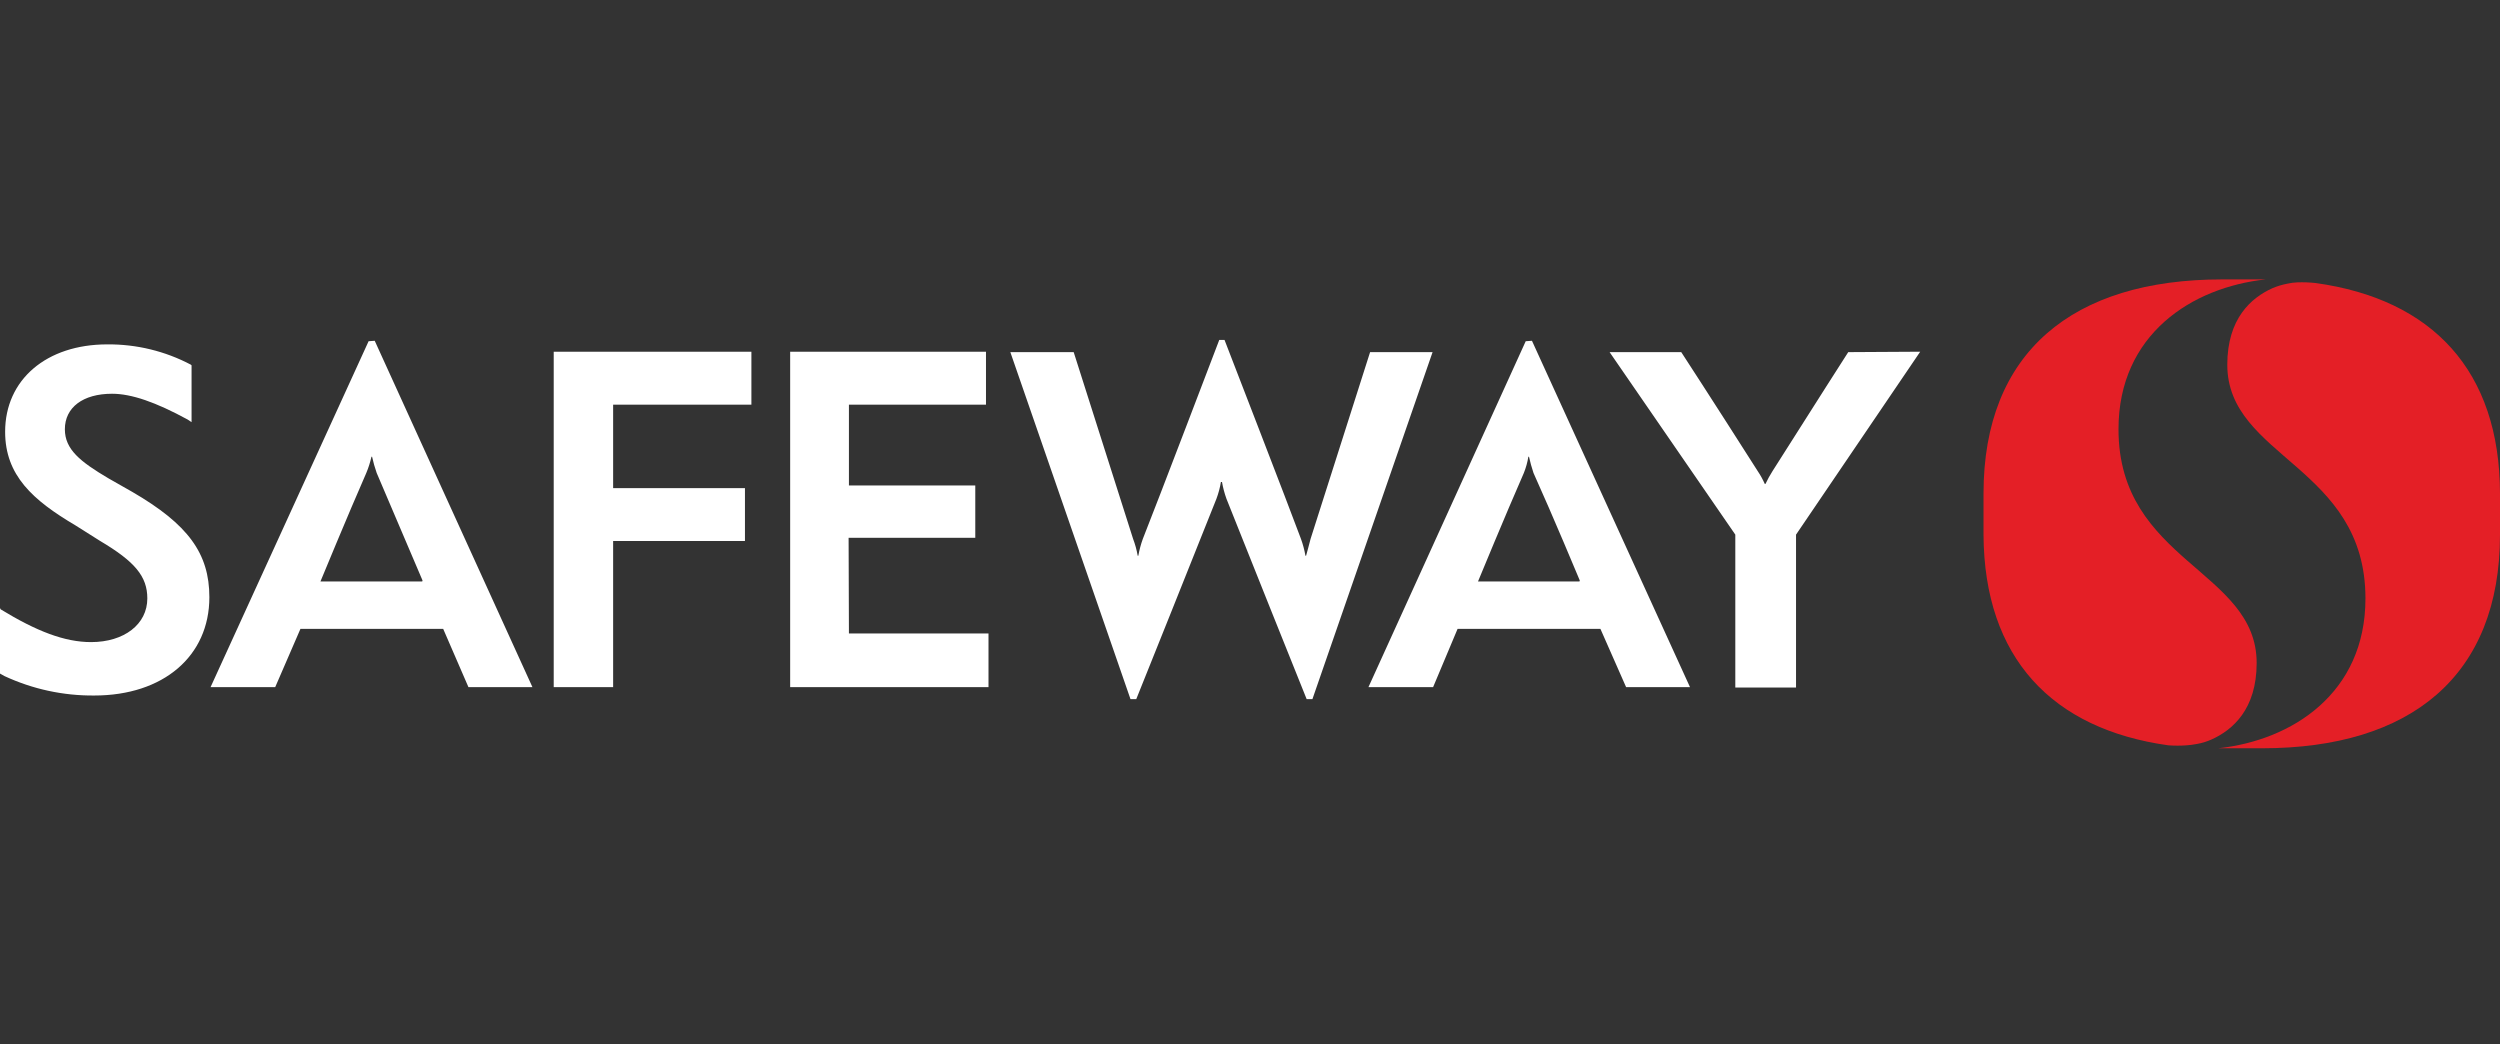
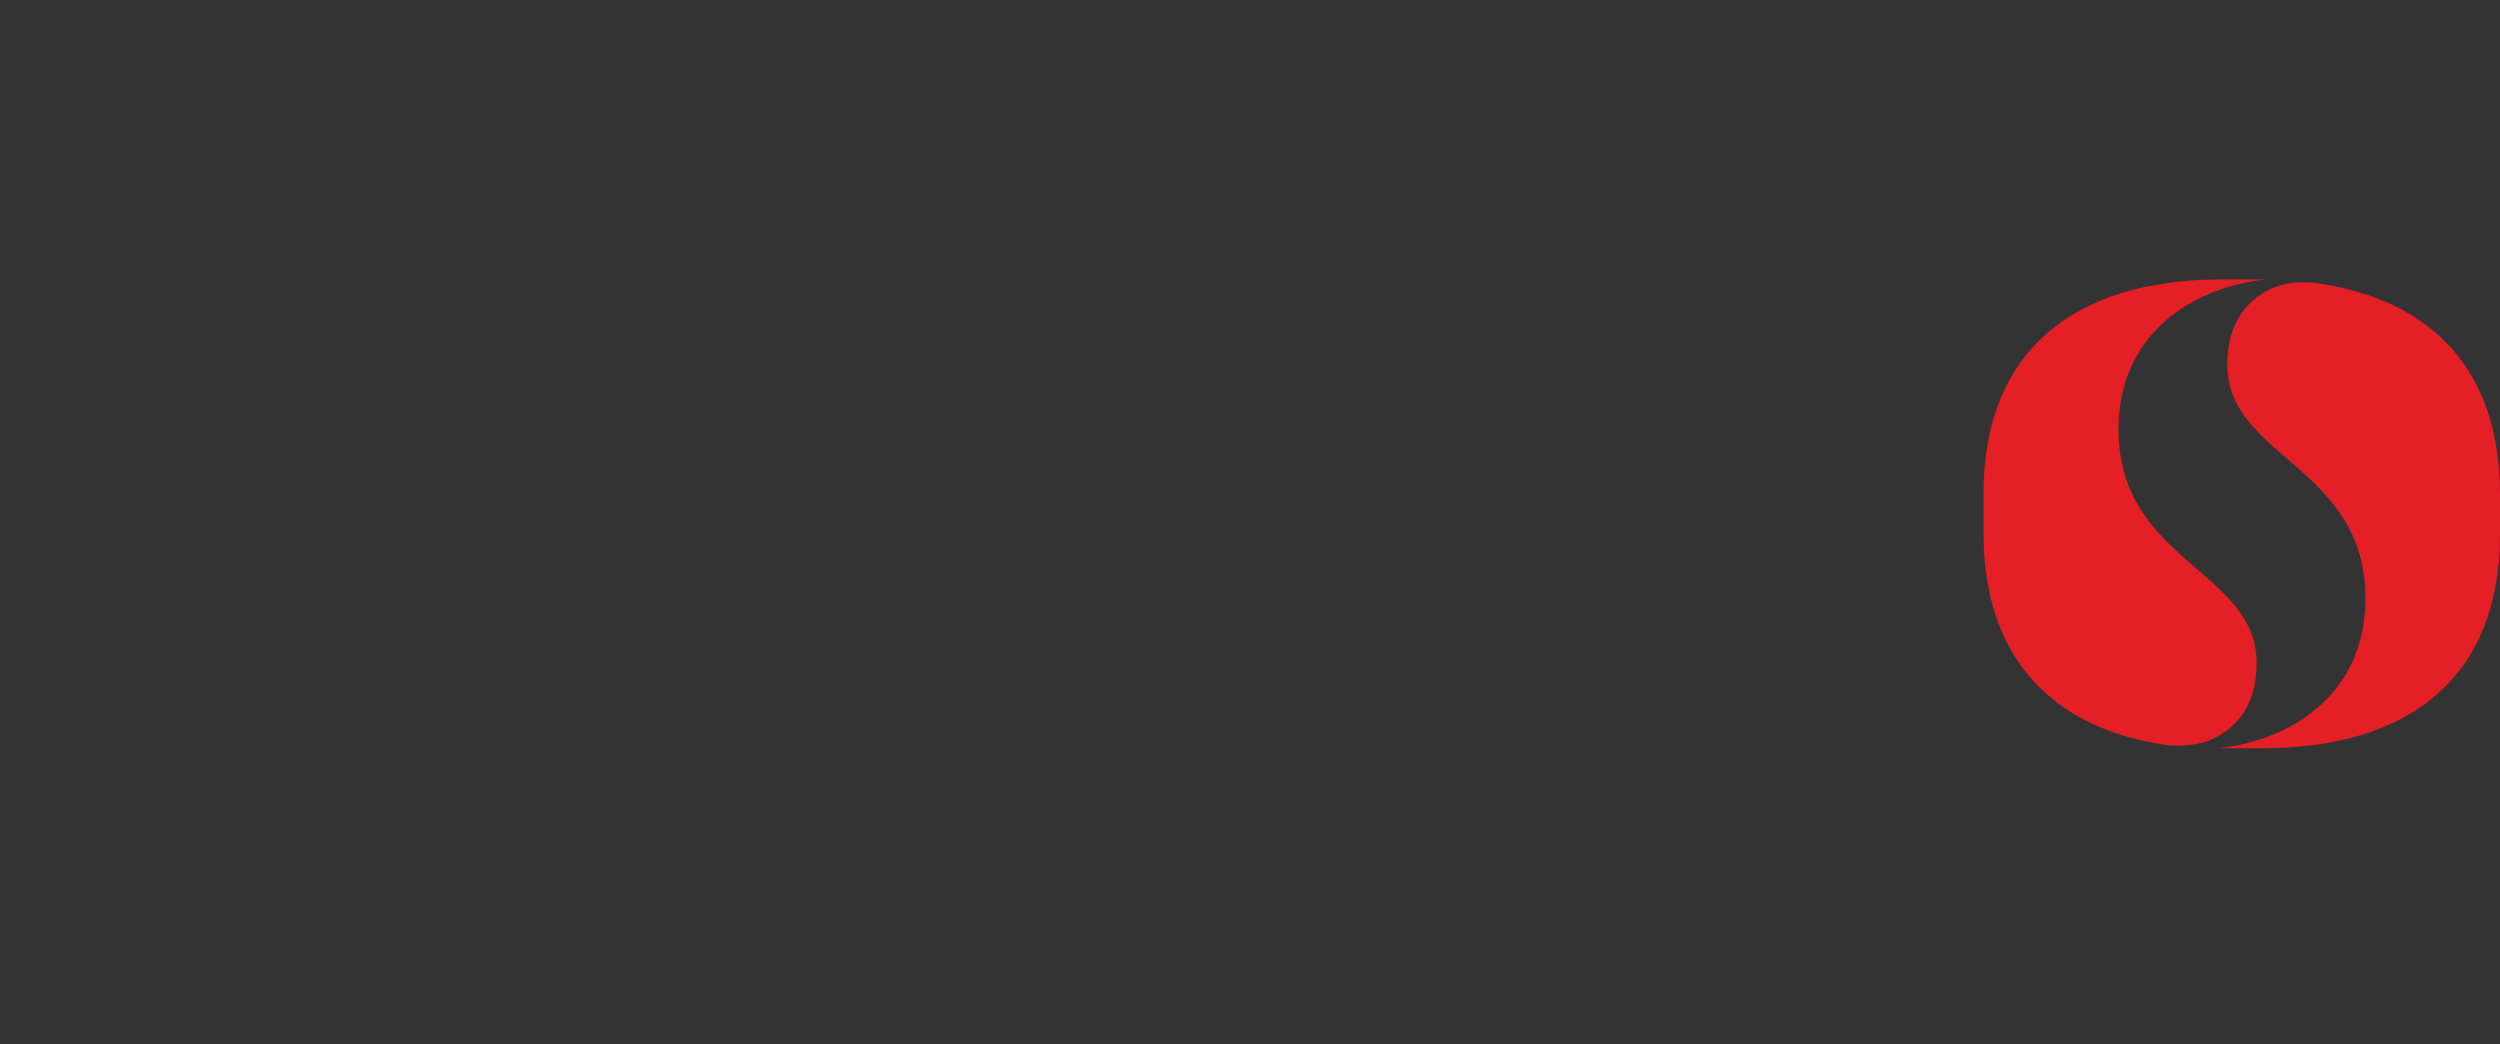
<svg xmlns="http://www.w3.org/2000/svg" width="170" height="71" viewBox="0 0 170 71" fill="none">
  <rect x="0" y="0" width="170" height="71" fill="#333333" stroke="none" />
-   <path d="M9.001 33.452L7.382 32.531C5.444 31.387 4.411 30.555 4.411 29.189C4.411 27.703 5.644 26.775 7.62 26.775C8.942 26.775 10.59 27.347 12.759 28.528L13.026 28.706V24.844L12.982 24.8C11.229 23.875 9.274 23.4 7.293 23.418C3.164 23.418 0.349 25.81 0.349 29.36C0.349 32.33 2.235 34.016 5.139 35.731L6.81 36.786C9.179 38.19 10.018 39.2 10.018 40.693C10.018 42.453 8.437 43.663 6.194 43.663C4.389 43.663 2.48 42.92 0.045 41.435L0 41.346V45.802L0.304 45.973C2.216 46.862 4.301 47.313 6.409 47.295C11.11 47.295 14.237 44.614 14.237 40.611C14.237 37.625 12.781 35.65 9.001 33.452ZM37.653 46.723H41.693V36.786H50.657V33.192H41.693V27.518H51.095V23.916H37.653V46.723ZM57.705 36.571H66.319V33.013H57.727V27.518H67.047V23.916H53.731V46.723H67.218V43.076H57.727L57.705 36.571ZM125.68 23.945C125.68 23.945 123.452 27.421 120.533 32.033C120.354 32.315 120.193 32.607 120.051 32.909H120.006C119.872 32.603 119.71 32.31 119.523 32.033C116.36 27.065 114.325 23.945 114.325 23.945H109.453L118.001 36.355V46.753H122.13V36.355L130.574 23.916L125.68 23.945ZM103.749 23.203L93.055 46.723H97.452L99.115 42.764H108.829L110.574 46.723H114.919L104.173 23.173L103.749 23.203ZM107.403 39.541H100.504C100.504 39.541 102.39 34.967 103.623 32.159C103.765 31.805 103.867 31.437 103.928 31.06H103.972C104.054 31.431 104.158 31.803 104.277 32.159C105.576 35.033 107.426 39.474 107.426 39.474L107.403 39.541ZM93.166 23.945C93.166 23.945 90.092 33.6 89.119 36.645C89.037 36.994 88.859 37.611 88.814 37.789H88.77C88.702 37.399 88.6 37.017 88.466 36.645C87.723 34.625 83.267 23.114 83.267 23.114H82.91C82.91 23.114 78.692 34.187 77.712 36.645C77.577 37.017 77.475 37.399 77.407 37.789H77.363C77.296 37.398 77.192 37.015 77.051 36.645C76.041 33.481 73.011 23.945 73.011 23.945H68.703L76.873 47.54H77.266C77.266 47.54 81.834 36.162 82.717 33.919C82.856 33.549 82.958 33.166 83.022 32.776H83.096C83.164 33.165 83.266 33.548 83.4 33.919C84.143 35.813 88.852 47.54 88.852 47.54H89.245L97.415 23.945H93.166ZM25.065 23.203L14.319 46.723H18.715L20.43 42.764H30.137L31.853 46.723H36.205L25.481 23.173L25.065 23.203ZM28.711 39.541H21.79C21.79 39.541 23.676 34.967 24.909 32.159C25.058 31.804 25.175 31.436 25.258 31.06H25.302C25.384 31.433 25.488 31.8 25.614 32.159L28.733 39.474L28.711 39.541Z" fill="white" />
  <path d="M157.464 19.246C157.05 19.201 156.633 19.186 156.217 19.201C155.989 19.209 155.763 19.239 155.541 19.29C155.189 19.357 154.845 19.461 154.516 19.602C153.083 20.248 151.456 21.659 151.456 24.801C151.456 31.121 160.851 31.693 160.851 40.694C160.851 47.155 155.845 50.348 150.84 50.883H153.81C163.94 50.883 170 45.967 170 36.356V33.564C169.986 25.187 165.381 20.345 157.464 19.246Z" fill="#E41F26" />
  <path d="M147.445 50.682C147.86 50.712 148.277 50.712 148.692 50.682C148.919 50.667 149.145 50.637 149.368 50.593C149.722 50.534 150.067 50.429 150.393 50.281C151.826 49.635 153.453 48.224 153.453 45.082C153.453 38.762 144.058 38.19 144.058 29.189C144.058 22.728 149.064 19.535 154.069 19H151.099C140.939 19 134.879 23.953 134.879 33.563V36.356C134.923 44.733 139.535 49.575 147.445 50.682Z" fill="#E41F26" />
</svg>